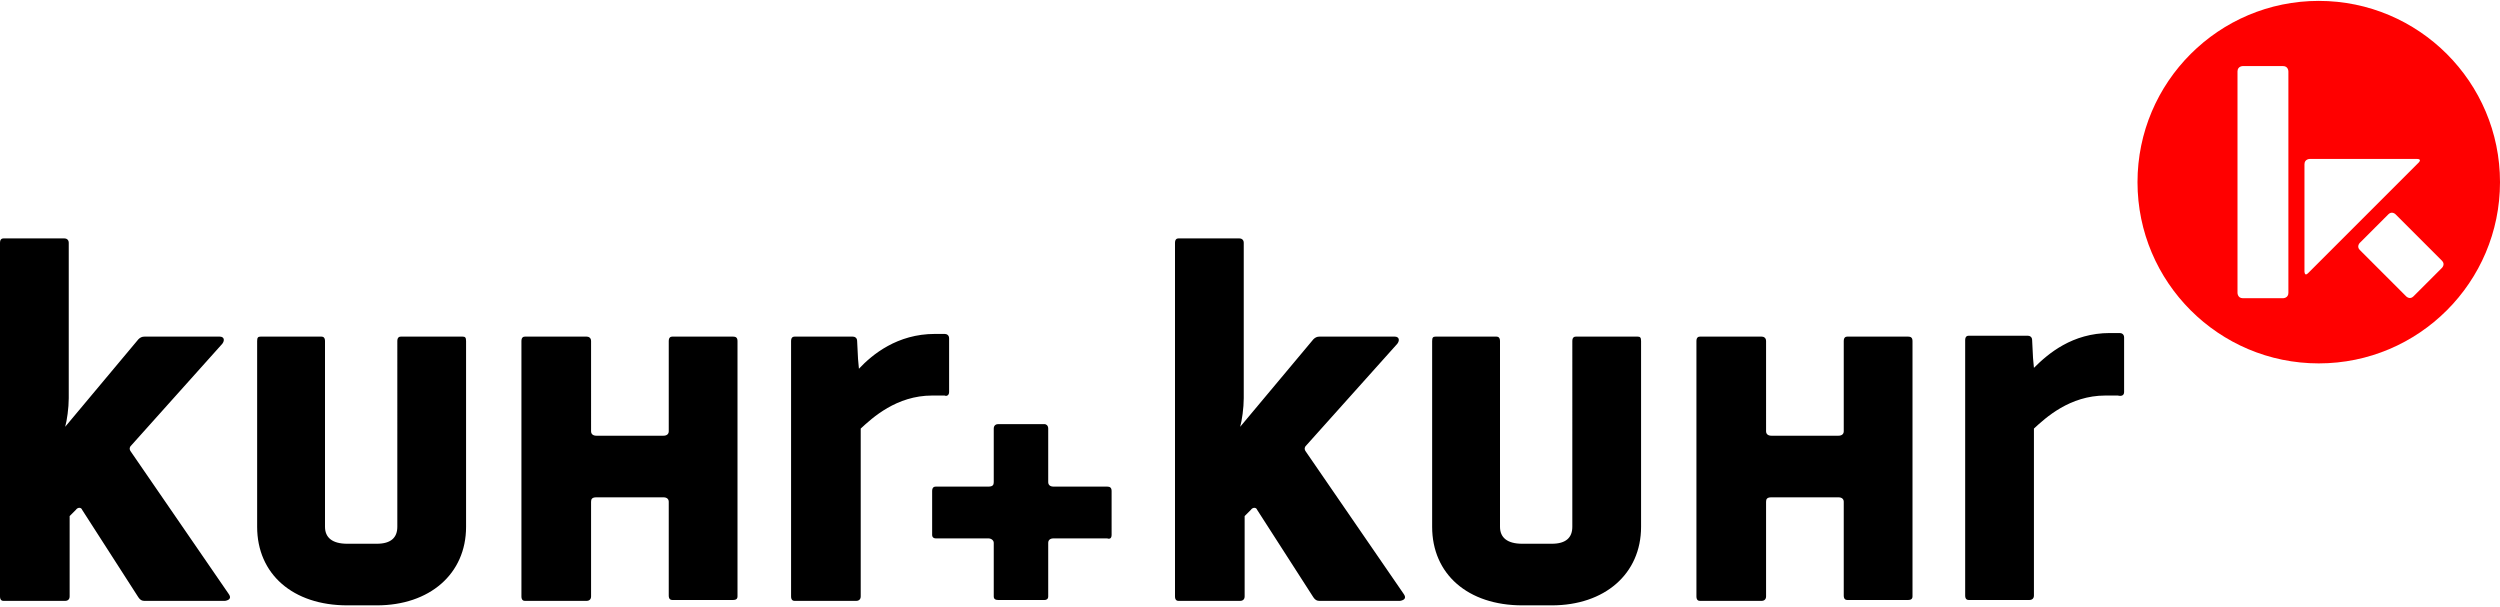
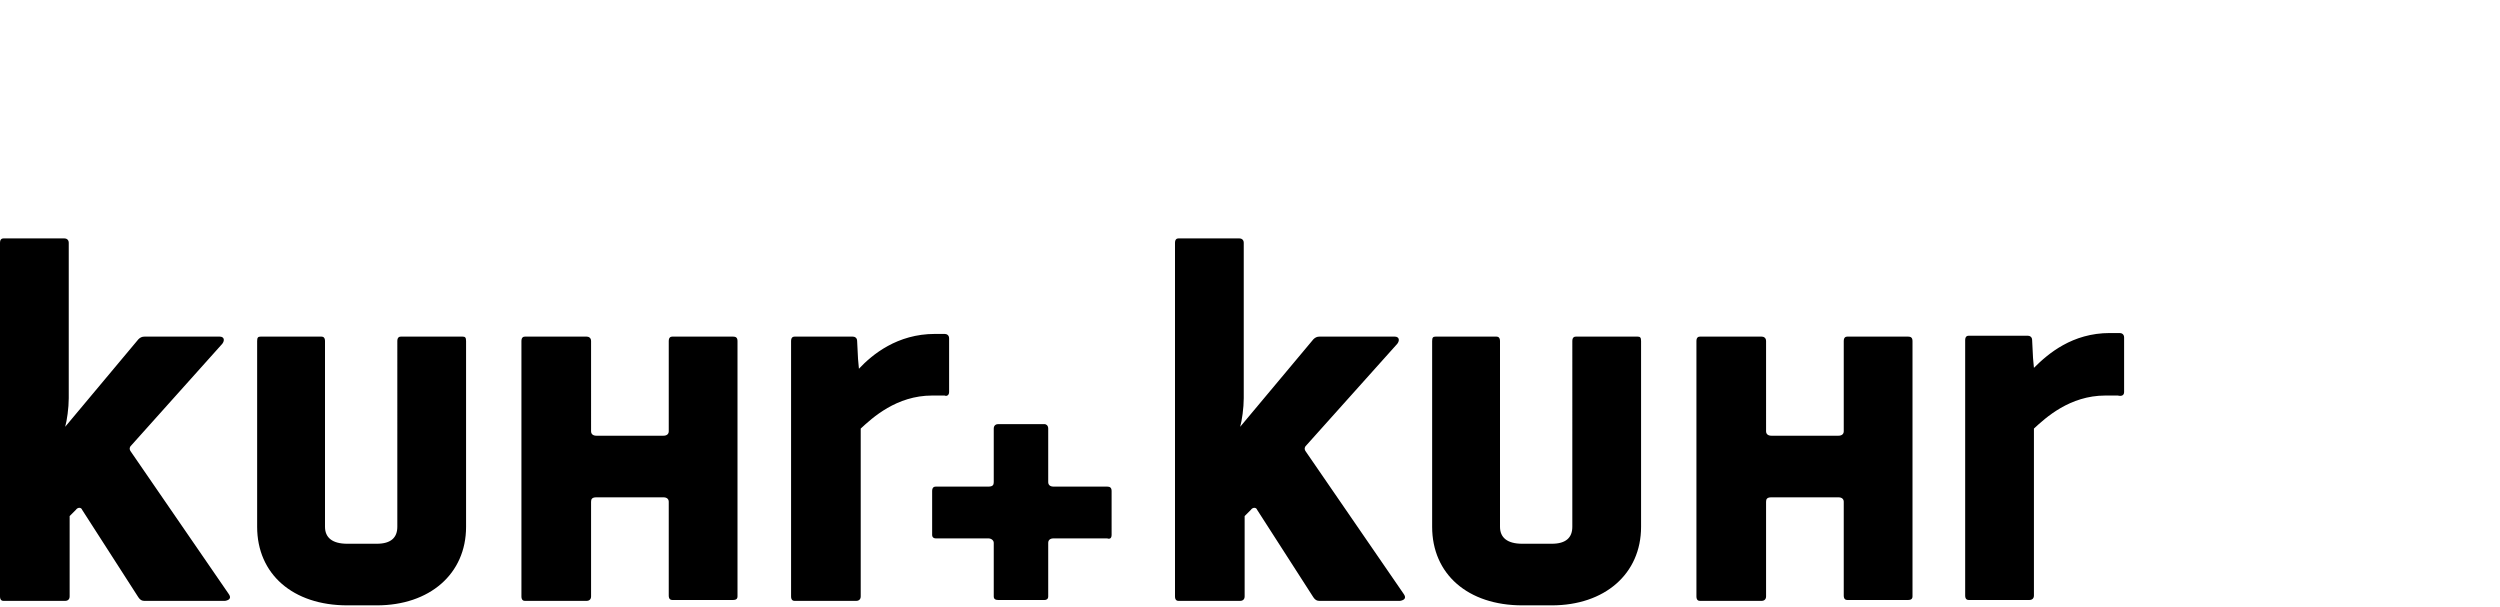
<svg xmlns="http://www.w3.org/2000/svg" width="280" height="68" viewBox="0 0 280 68" overflow="visible">
  <path fill="#000" d="M214.2 66.8V38.2c0-.4-.2-.5-.5-.5h-6.8c-.2 0-.4.1-.4.5v10.1c0 .3-.2.5-.6.5h-7.5c-.4 0-.6-.2-.6-.5V38.2c0-.4-.3-.5-.5-.5h-6.9c-.2 0-.4.1-.4.5v28.6c0 .4.2.5.4.5h6.9c.2 0 .5-.1.5-.5V56.2c0-.3.1-.5.6-.5h7.5c.4 0 .6.2.6.5v10.5c0 .4.2.5.4.5h6.8c.3 0 .5-.1.5-.4M183.8 59V38.2c0-.4-.1-.5-.4-.5h-6.9c-.2 0-.4.1-.4.5V59c0 1.2-.7 1.9-2.3 1.9h-3.3c-1.7 0-2.5-.7-2.5-1.9V38.2c0-.4-.2-.5-.4-.5h-6.8c-.3 0-.4.1-.4.5V59c0 5.3 4 8.8 10.1 8.8h3.3c5.9 0 10-3.5 10-8.8m-59.3.9V55c0-.4-.2-.5-.5-.5h-6c-.4 0-.6-.2-.6-.5v-6c0-.4-.3-.5-.4-.5h-5.2c-.2 0-.5.1-.5.5v6c0 .3-.1.5-.6.5h-5.9c-.2 0-.4.1-.4.5v4.9c0 .3.2.4.4.4h5.9c.3 0 .6.2.6.5v6c0 .3.2.4.5.4h5.2c.2 0 .4-.1.4-.4v-6c0-.3.2-.5.6-.5h6c.3.1.5 0 .5-.4m-41.9 6.9V38.2c0-.4-.2-.5-.5-.5h-6.8c-.2 0-.4.1-.4.5v10.1c0 .3-.2.5-.6.5h-7.5c-.4 0-.6-.2-.6-.5V38.2c0-.4-.3-.5-.5-.5h-6.9c-.2 0-.4.1-.4.5v28.6c0 .4.2.5.4.5h6.9c.2 0 .5-.1.5-.5V56.2c0-.3.1-.5.6-.5h7.5c.4 0 .6.2.6.5v10.5c0 .4.2.5.4.5h6.8c.3 0 .5-.1.5-.4M52.2 59V38.2c0-.4-.1-.5-.4-.5h-6.9c-.2 0-.4.1-.4.5V59c0 1.2-.7 1.9-2.3 1.9h-3.3c-1.7 0-2.5-.7-2.5-1.9V38.2c0-.4-.2-.5-.4-.5h-6.8c-.3 0-.4.1-.4.5V59c0 5.3 4 8.8 10.1 8.8h3.3c5.9 0 10-3.5 10-8.8M25.6 66.5l-11-16c-.1-.2-.1-.3 0-.5l10.3-11.5c.3-.4.2-.8-.3-.8h-8.4c-.3 0-.5.1-.7.3l-8.2 9.8c.2-.7.4-2.1.4-3.2V27.2c0-.4-.3-.5-.5-.5H.4c-.2 0-.4.1-.4.5v39.6c0 .4.2.5.4.5h6.9c.2 0 .5-.1.5-.5v-9l.7-.7c.2-.3.6-.3.7 0l6.3 9.8c.2.3.4.4.7.4h9c.6-.1.7-.4.4-.8M106.3 43.9V37.9c0-.4-.3-.5-.5-.5h-1.1c-4.2 0-7 2.3-8.5 3.9l-.1-1.1-.1-2c0-.4-.3-.5-.5-.5H89c-.2 0-.4.1-.4.5v28.6c0 .4.2.5.4.5h6.9c.2 0 .5-.1.5-.5V48c1.3-1.2 4-3.7 8-3.7h1.4c.2.1.5 0 .5-.4M157.2 66.5l-11-16c-.1-.2-.1-.3 0-.5l10.3-11.5c.3-.4.2-.8-.3-.8h-8.4c-.3 0-.5.1-.7.3l-8.2 9.8c.2-.7.4-2.1.4-3.2V27.2c0-.4-.3-.5-.5-.5H132c-.2 0-.4.1-.4.5v39.6c0 .4.2.5.4.5h6.9c.2 0 .5-.1.5-.5v-9l.7-.7c.2-.3.6-.3.7 0l6.3 9.8c.2.3.4.4.7.4h9c.6-.1.7-.4.4-.8M237.9 43.9V37.8c0-.4-.3-.5-.5-.5h-1.1c-4.2 0-6.9 2.3-8.5 3.9l-.1-1.1-.1-2c0-.4-.3-.5-.5-.5h-6.6c-.2 0-.4.1-.4.5v28.6c0 .4.2.5.4.5H227.3c.2 0 .5-.1.5-.5V48c1.3-1.2 4-3.7 8-3.7h1.4c.4.1.7 0 .7-.4" />
-   <path fill="#f00" d="M273.5 30l-3.2 3.2c-.4.4-.8 0-.8 0l-5.2-5.2c-.4-.4 0-.8 0-.8l3.2-3.2c.4-.4.8 0 .8 0l5.2 5.2c.4.4 0 .8 0 .8m-2.6-11.8l-12.4 12.4c-.4.4-.4-.2-.4-.2v-12c0-.6.6-.6.6-.6h12c.6 0 .2.4.2.4m-14.6 14.6c0 .6-.6.6-.6.6h-4.5c-.6 0-.6-.6-.6-.6V8c0-.6.6-.6.6-.6h4.5c.6 0 .6.6.6.6v24.8zM280 20.4C280 9.2 270.9.1 259.7.1c-11.2 0-20.3 9.1-20.3 20.3 0 11.2 9.1 20.3 20.3 20.3 11.2 0 20.3-9.1 20.3-20.3" />
</svg>